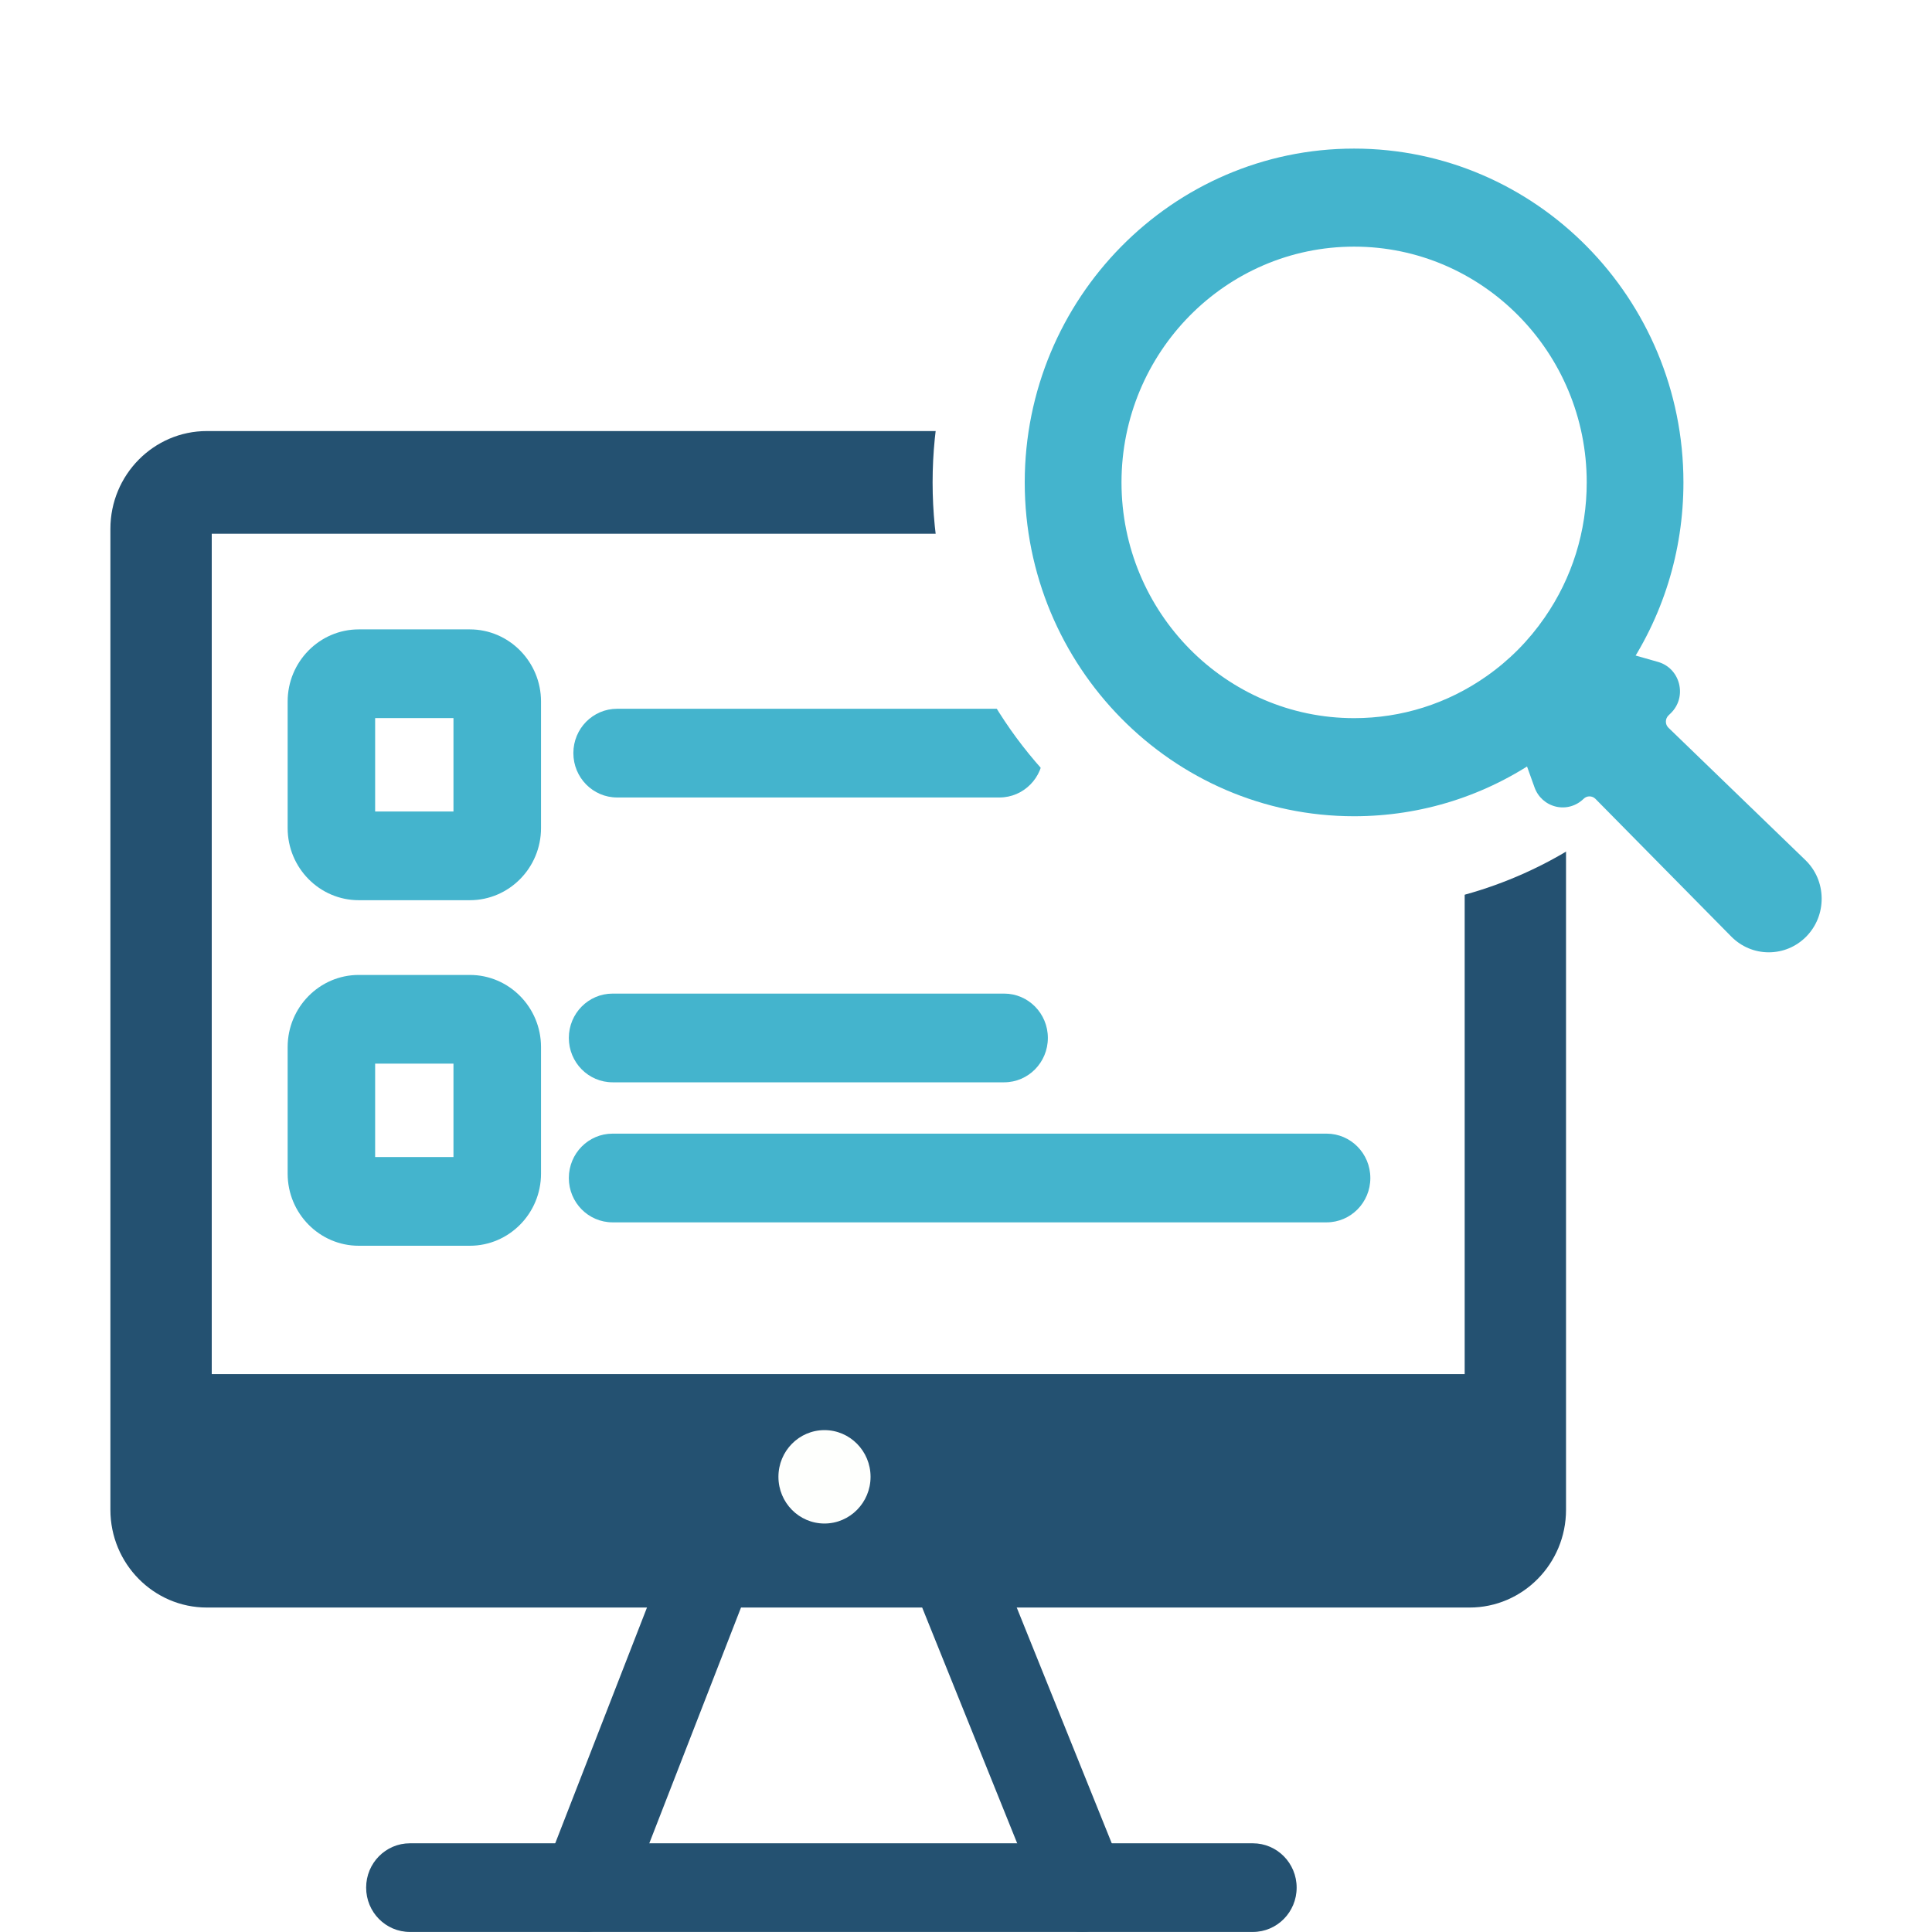
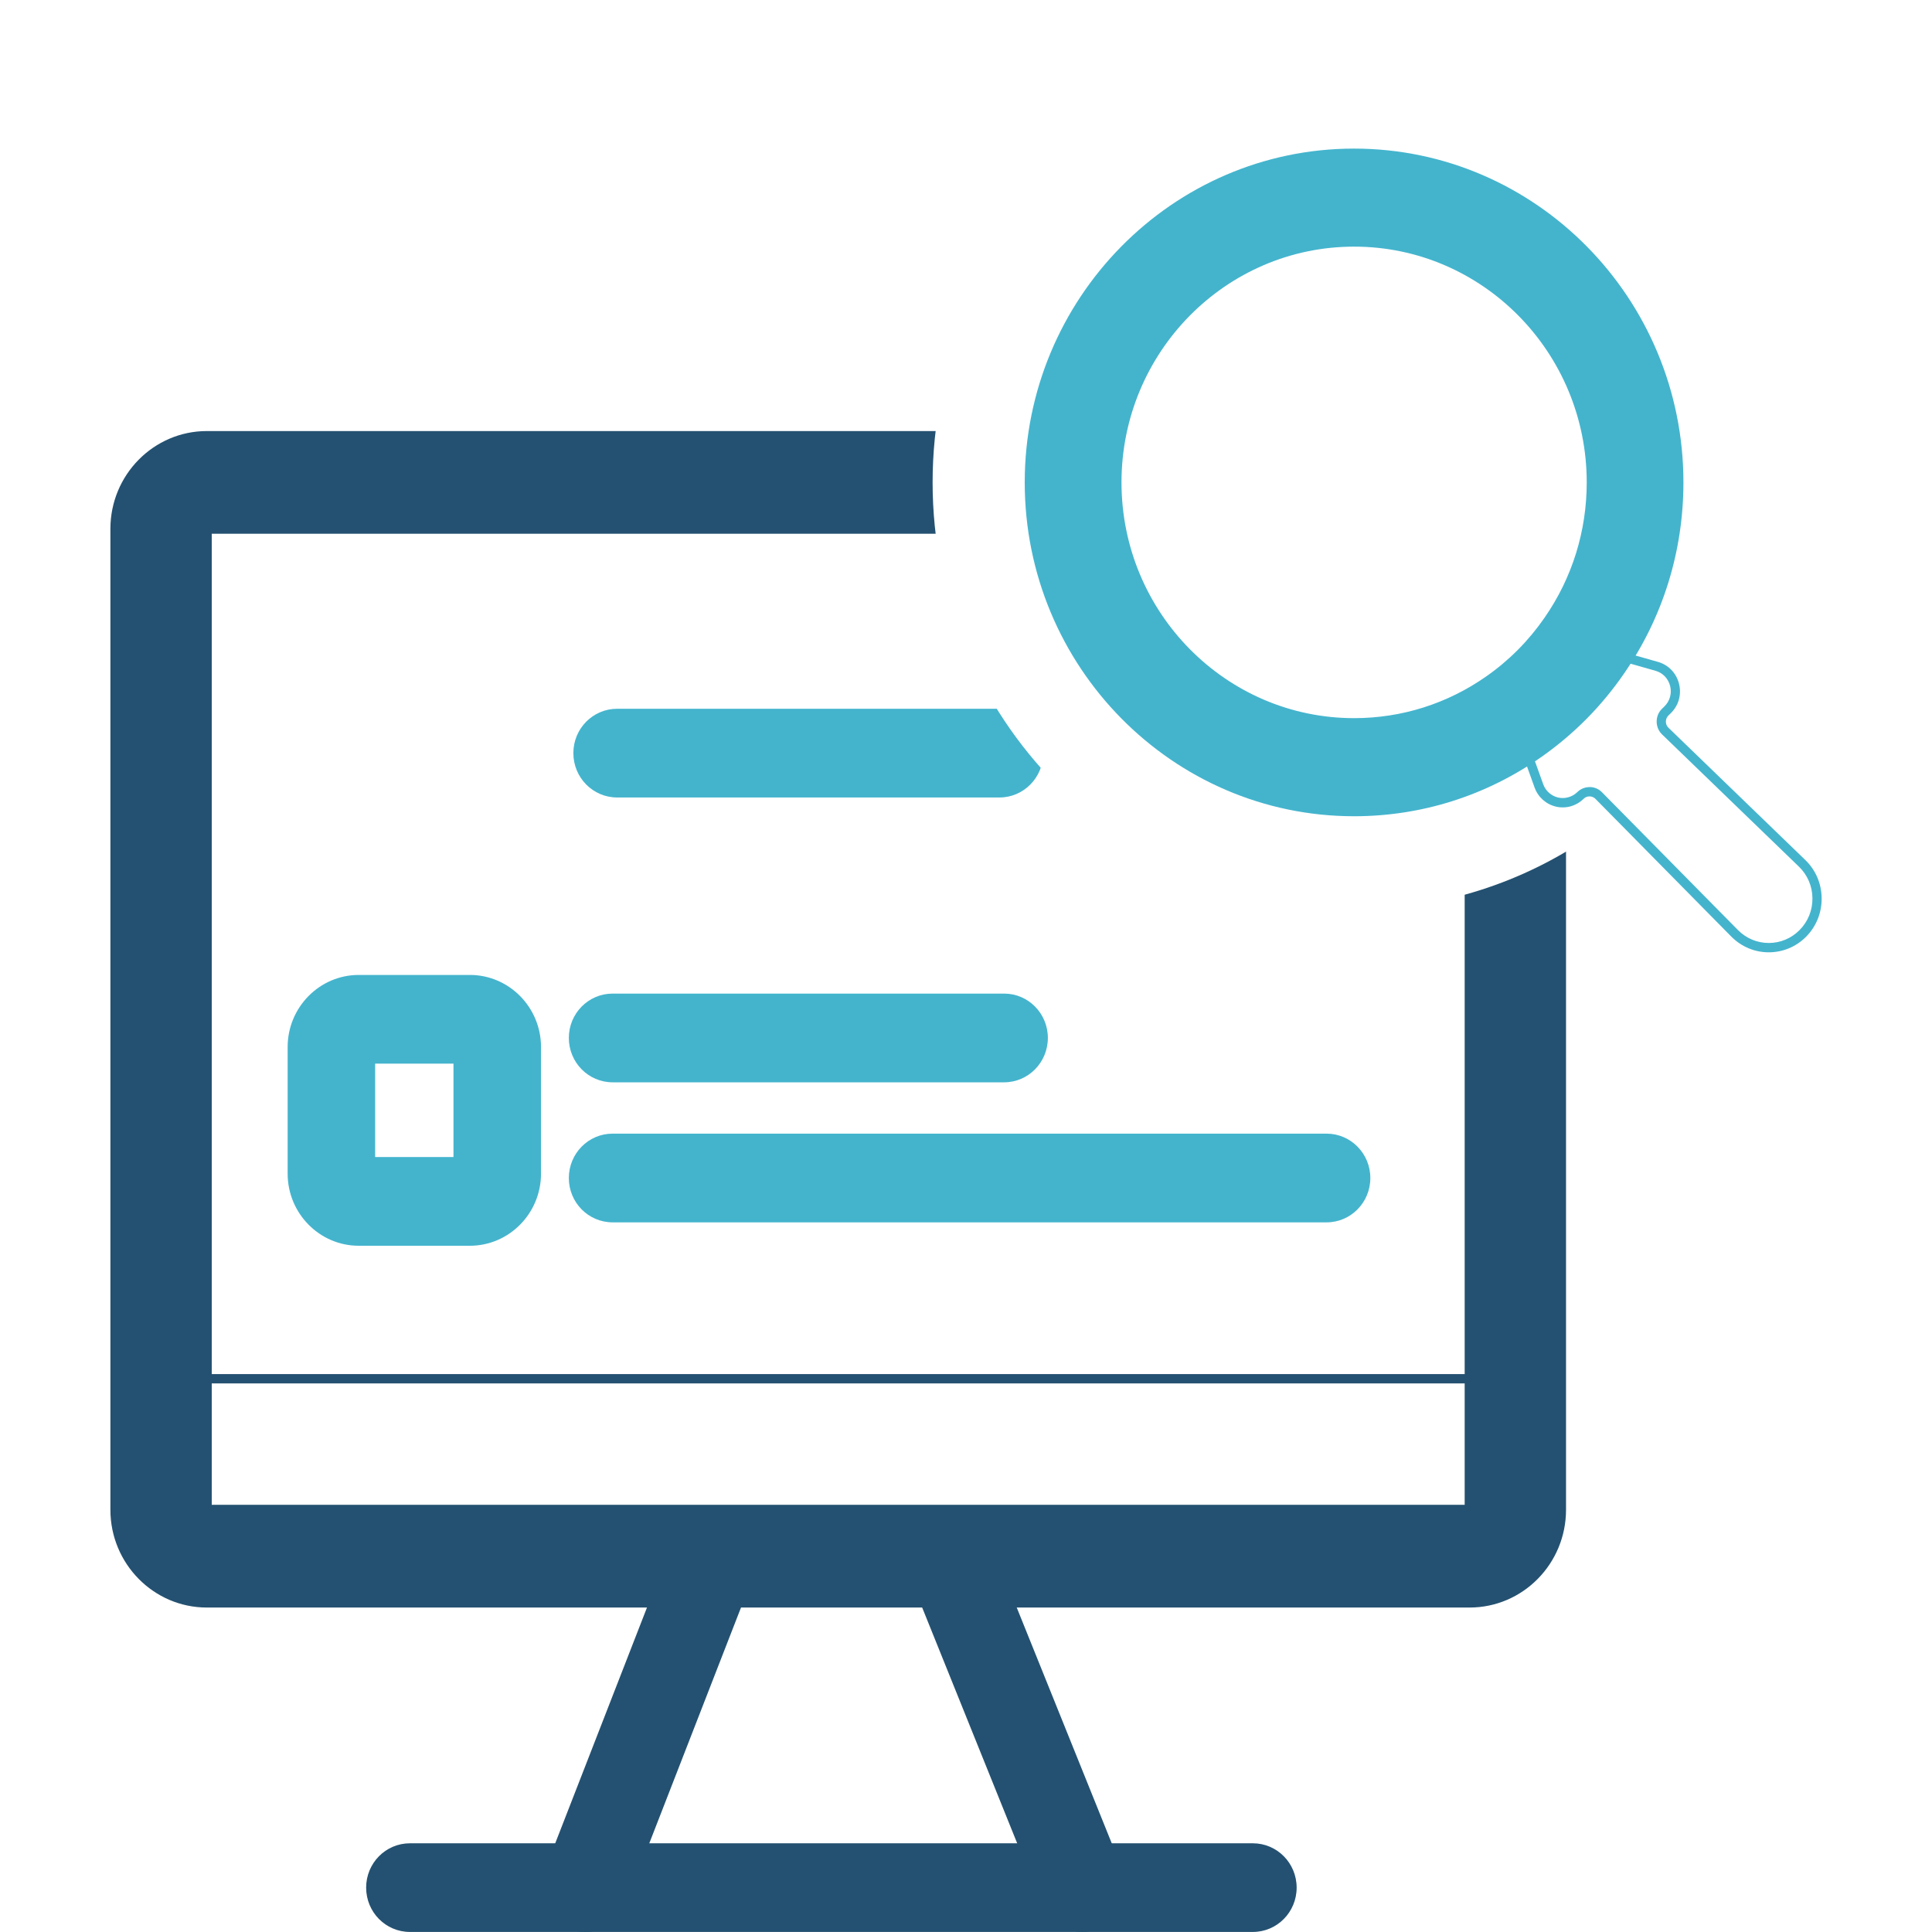
<svg xmlns="http://www.w3.org/2000/svg" width="35" height="35" viewBox="0 0 35 35" fill="none">
  <rect x="0" y="0" width="35" height="35" fill="#808080" stroke="none" />
  <g clip-path="url(#clip0_65_2605)">
    <rect width="35" height="35" fill="white" />
    <path d="M8.512 12.206H6.5C6.226 12.206 6.004 12.431 6.004 12.708V15.002C6.004 15.279 6.226 15.504 6.5 15.504H8.512C8.786 15.504 9.008 15.279 9.008 15.002V12.708C9.008 12.431 8.786 12.206 8.512 12.206Z" fill="white" />
-     <path d="M8.512 16.308H6.499C5.789 16.308 5.211 15.722 5.211 15.002V12.708C5.211 11.989 5.789 11.402 6.499 11.402H8.512C9.222 11.402 9.801 11.989 9.801 12.708V15.002C9.801 15.722 9.222 16.308 8.512 16.308ZM6.796 14.701H8.215V13.009H6.796V14.701Z" fill="#44B4CD" />
    <path d="M8.512 18.466H6.5C6.226 18.466 6.004 18.691 6.004 18.968V21.262C6.004 21.539 6.226 21.764 6.5 21.764H8.512C8.786 21.764 9.008 21.539 9.008 21.262V18.968C9.008 18.691 8.786 18.466 8.512 18.466Z" fill="white" />
    <path d="M8.512 22.568H6.499C5.789 22.568 5.211 21.982 5.211 21.262V18.968C5.211 18.248 5.789 17.662 6.499 17.662H8.512C9.222 17.662 9.801 18.248 9.801 18.968V21.262C9.801 21.982 9.222 22.568 8.512 22.568ZM6.796 20.961H8.215V19.269H6.796V20.961Z" fill="#44B4CD" />
    <path d="M18.106 14.447H11.18C10.741 14.447 10.387 14.087 10.387 13.643C10.387 13.199 10.741 12.84 11.18 12.84H18.106C18.544 12.84 18.899 13.199 18.899 13.643C18.899 14.087 18.544 14.447 18.106 14.447Z" fill="#44B4CD" />
    <path d="M18.191 19.607H11.098C10.659 19.607 10.305 19.247 10.305 18.803C10.305 18.36 10.659 18 11.098 18H18.191C18.629 18 18.983 18.36 18.983 18.803C18.983 19.247 18.629 19.607 18.191 19.607Z" fill="#44B4CD" />
    <path d="M24.032 22.144H11.098C10.659 22.144 10.305 21.785 10.305 21.341C10.305 20.897 10.659 20.537 11.098 20.537H24.032C24.47 20.537 24.825 20.897 24.825 21.341C24.825 21.785 24.47 22.144 24.032 22.144Z" fill="#44B4CD" />
    <path d="M26.623 29.122H3.747C2.784 29.122 2 28.328 2 27.351V9.58C2 8.603 2.784 7.809 3.747 7.809H26.623C27.587 7.809 28.37 8.603 28.37 9.58V27.351C28.37 28.328 27.587 29.122 26.623 29.122ZM3.836 27.261H26.534V9.669H3.836V27.261Z" fill="#245171" />
-     <path d="M27.453 24.977V27.35C27.453 27.815 27.082 28.191 26.624 28.191H3.748C3.29 28.191 2.919 27.815 2.919 27.35V24.977H27.453Z" fill="#245171" />
    <path d="M26.624 28.276H3.749C3.246 28.276 2.836 27.86 2.836 27.35V24.893H27.537V27.35C27.537 27.86 27.127 28.276 26.624 28.276ZM3.003 25.062V27.35C3.003 27.767 3.337 28.107 3.749 28.107H26.624C27.036 28.107 27.37 27.767 27.37 27.35V25.062H3.003Z" fill="#245171" />
-     <path d="M14.936 27.6C15.397 27.6 15.771 27.221 15.771 26.754C15.771 26.287 15.397 25.908 14.936 25.908C14.475 25.908 14.102 26.287 14.102 26.754C14.102 27.221 14.475 27.6 14.936 27.6Z" fill="#FEFFFD" />
    <path d="M22.697 34.999H7.426C6.987 34.999 6.633 34.64 6.633 34.196C6.633 33.752 6.987 33.393 7.426 33.393H22.697C23.135 33.393 23.49 33.752 23.49 34.196C23.49 34.64 23.135 34.999 22.697 34.999Z" fill="#245171" />
    <path d="M10.597 35C10.5 35 10.402 34.983 10.307 34.945C9.9 34.782 9.699 34.315 9.86 33.903L12.197 27.898C12.357 27.485 12.818 27.282 13.225 27.445C13.632 27.608 13.833 28.074 13.671 28.487L11.335 34.492C11.212 34.808 10.914 35.001 10.597 35.001V35Z" fill="#245171" />
    <path d="M19.608 34.999C19.295 34.999 19 34.81 18.873 34.499L16.453 28.494C16.288 28.083 16.483 27.615 16.887 27.446C17.293 27.279 17.755 27.476 17.921 27.886L20.341 33.891C20.507 34.302 20.312 34.771 19.907 34.939C19.809 34.98 19.708 34.999 19.608 34.999Z" fill="#245171" />
    <path d="M24.531 15.632C20.78 15.632 17.73 12.54 17.73 8.739C17.73 4.938 20.78 1.846 24.531 1.846C28.281 1.846 31.332 4.938 31.332 8.739C31.332 10.165 30.905 11.533 30.099 12.695C29.638 13.364 29.065 13.941 28.399 14.408C27.26 15.208 25.923 15.632 24.531 15.632ZM24.531 5.313C22.667 5.313 21.151 6.85 21.151 8.739C21.151 10.627 22.667 12.164 24.531 12.164C25.223 12.164 25.887 11.954 26.452 11.557C26.784 11.324 27.068 11.038 27.298 10.704C27.699 10.126 27.91 9.447 27.91 8.739C27.91 6.85 26.394 5.313 24.531 5.313Z" fill="#44B4CD" />
    <path d="M24.53 2.692C27.821 2.692 30.497 5.405 30.497 8.739C30.497 9.99 30.123 11.19 29.416 12.209C29.011 12.797 28.508 13.303 27.924 13.713C26.925 14.415 25.751 14.787 24.53 14.787C21.24 14.787 18.564 12.074 18.564 8.74C18.564 5.406 21.24 2.692 24.53 2.692M24.53 13.01C25.392 13.01 26.221 12.748 26.927 12.252C27.34 11.963 27.695 11.605 27.982 11.189C28.482 10.468 28.745 9.622 28.745 8.739C28.745 6.383 26.855 4.468 24.531 4.468C22.207 4.468 20.317 6.383 20.317 8.739C20.317 11.094 22.207 13.01 24.531 13.01M24.53 1C20.32 1 16.895 4.472 16.895 8.739C16.895 13.006 20.32 16.478 24.53 16.478C26.093 16.478 27.595 16.002 28.875 15.102C29.622 14.58 30.264 13.932 30.784 13.178C31.687 11.876 32.166 10.34 32.166 8.739C32.166 4.472 28.74 1 24.53 1ZM24.53 11.318C23.127 11.318 21.985 10.161 21.985 8.739C21.985 7.316 23.127 6.159 24.53 6.159C25.934 6.159 27.075 7.316 27.075 8.739C27.075 9.272 26.917 9.783 26.616 10.216V10.218L26.613 10.22C26.44 10.47 26.226 10.686 25.976 10.861C25.55 11.16 25.05 11.318 24.529 11.318H24.53Z" fill="white" />
-     <path d="M32.662 16.908C32.321 17.254 31.766 17.254 31.425 16.908L28.962 14.412C28.872 14.32 28.725 14.319 28.633 14.409C28.393 14.646 27.992 14.553 27.878 14.234L27.429 12.982C27.924 12.634 28.357 12.199 28.702 11.698L30.014 12.071C30.357 12.168 30.466 12.606 30.211 12.857L30.167 12.901C30.071 12.995 30.072 13.151 30.168 13.244L32.647 15.639C33.002 15.983 33.009 16.555 32.662 16.908Z" fill="#44B4CD" />
    <path d="M32.043 17.252C31.787 17.252 31.547 17.151 31.365 16.968L28.903 14.472C28.844 14.413 28.749 14.412 28.69 14.47C28.556 14.601 28.37 14.655 28.189 14.613C28.007 14.57 27.862 14.44 27.799 14.263L27.328 12.951L27.381 12.913C27.871 12.57 28.292 12.145 28.633 11.651L28.668 11.602L30.036 11.991C30.226 12.045 30.368 12.193 30.417 12.386C30.466 12.581 30.411 12.78 30.269 12.919L30.225 12.962C30.195 12.992 30.179 13.031 30.179 13.073C30.179 13.116 30.195 13.154 30.226 13.184L32.704 15.579C32.893 15.761 32.998 16.006 33.001 16.27C33.004 16.534 32.904 16.782 32.721 16.968C32.54 17.151 32.299 17.252 32.043 17.252ZM28.796 14.258C28.878 14.258 28.96 14.289 29.021 14.352L31.484 16.848C31.633 16.999 31.832 17.083 32.043 17.083C32.254 17.083 32.453 16.999 32.602 16.848C32.754 16.694 32.837 16.489 32.834 16.271C32.832 16.054 32.745 15.851 32.589 15.7L30.11 13.305C30.047 13.244 30.012 13.161 30.012 13.072C30.012 12.984 30.046 12.901 30.109 12.84L30.153 12.797C30.251 12.7 30.29 12.562 30.256 12.427C30.222 12.293 30.123 12.189 29.991 12.152L28.736 11.795C28.402 12.267 27.997 12.677 27.528 13.014L27.956 14.205C28 14.328 28.101 14.418 28.226 14.448C28.351 14.476 28.481 14.44 28.574 14.35C28.636 14.289 28.716 14.259 28.796 14.259V14.258Z" fill="#44B4CD" />
    <path d="M24.7 12.037C26.497 12.037 27.954 10.598 27.954 8.823C27.954 7.048 26.497 5.609 24.7 5.609C22.902 5.609 21.445 7.048 21.445 8.823C21.445 10.598 22.902 12.037 24.7 12.037Z" fill="white" />
  </g>
  <defs>
    <clipPath id="clip0_65_2605">
      <rect width="35" height="35" fill="white" />
    </clipPath>
  </defs>
</svg>